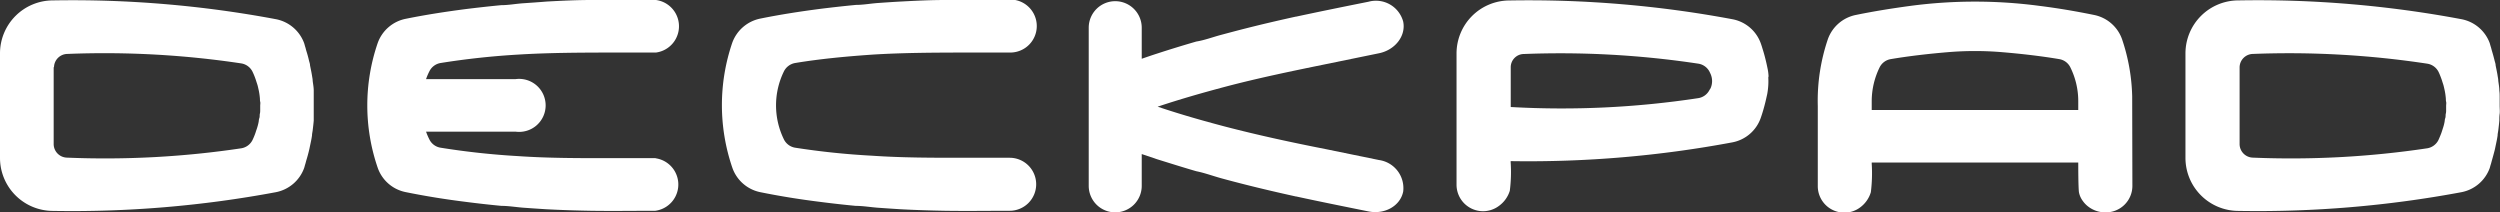
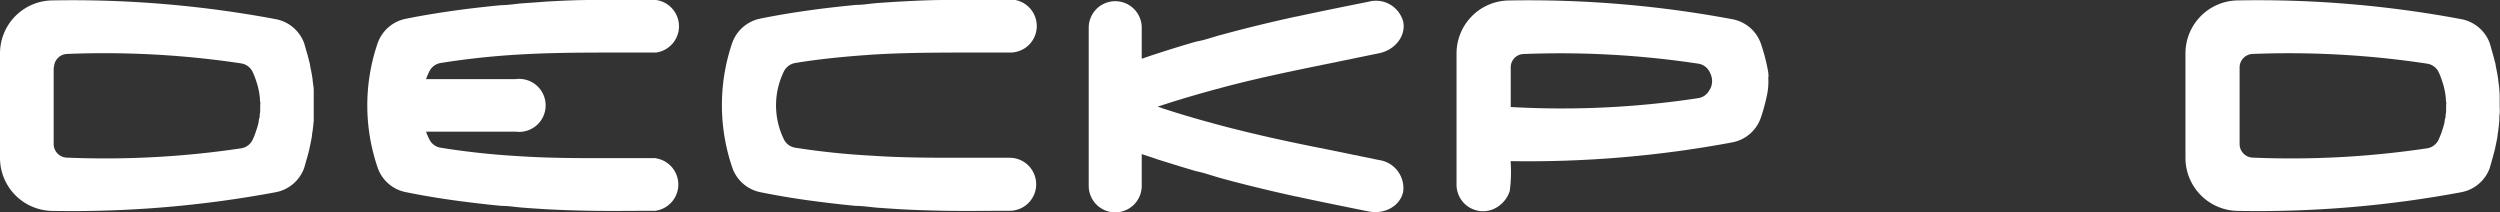
<svg xmlns="http://www.w3.org/2000/svg" viewBox="0 0 377.3 32.06">
  <rect x="0" y="0" width="377.3" height="32.06" fill="#333333" stroke="none" />
  <defs>
    <style>.cls-1{fill:#fff;}</style>
  </defs>
  <g id="Layer_2" data-name="Layer 2">
    <g id="Layer_1-2" data-name="Layer 1">
      <path class="cls-1" d="M8,31.83A167.06,167.06,0,0,0,41.66,29a5.68,5.68,0,0,0,4.24-3.64c.07-.2.11-.41.18-.61h0c.06-.19.1-.39.16-.58.15-.49.29-1,.4-1.47.06-.23.1-.46.15-.69.11-.52.22-1,.3-1.57,0-.26.07-.51.1-.77.06-.49.12-1,.16-1.48,0-.33,0-.66,0-1s0-.84,0-1.26,0-.83,0-1.25,0-.66,0-1c0-.5-.1-1-.16-1.48,0-.26-.06-.51-.1-.77-.08-.53-.19-1-.3-1.57,0-.23-.09-.46-.15-.69-.11-.5-.25-1-.4-1.47-.06-.19-.1-.39-.16-.58h0c-.07-.21-.11-.41-.18-.61A5.68,5.68,0,0,0,41.66,2.9,166.34,166.34,0,0,0,8,.06,8,8,0,0,0,0,8V23.88A8,8,0,0,0,8,31.83Zm.15-21.69a2.05,2.05,0,0,1,2-2A138.85,138.85,0,0,1,36.42,9.57,2.3,2.3,0,0,1,38.1,10.8a10.15,10.15,0,0,1,.42,1c.07.19.13.38.19.57s.13.38.18.57.1.43.15.65.07.36.1.54.06.44.08.66,0,.38.05.57,0,.41,0,.61,0,.42,0,.62,0,.38-.05.57,0,.44-.08.66-.07.36-.1.54-.09.44-.15.65-.11.38-.18.57-.12.38-.19.57a10.15,10.15,0,0,1-.42,1,2.3,2.3,0,0,1-1.68,1.23A138.85,138.85,0,0,1,10.1,23.79a2.06,2.06,0,0,1-2-2V10.14Z" />
      <path class="cls-1" d="M337.83,31.83A167,167,0,0,0,371.5,29a5.67,5.67,0,0,0,4.25-3.64c.06-.2.11-.41.18-.61h0c.06-.19.1-.39.16-.58.14-.49.28-1,.4-1.47.06-.23.1-.46.15-.69.11-.52.22-1,.3-1.57,0-.26.07-.51.1-.77.06-.49.12-1,.16-1.48,0-.33,0-.66.05-1s0-.84,0-1.26,0-.83,0-1.25,0-.66-.05-1c0-.5-.1-1-.16-1.48,0-.26-.06-.51-.1-.77-.08-.53-.19-1-.3-1.57,0-.23-.09-.46-.15-.69-.12-.5-.26-1-.4-1.47-.06-.19-.1-.39-.16-.58h0c-.07-.21-.12-.41-.18-.61A5.67,5.67,0,0,0,371.5,2.9,166.24,166.24,0,0,0,337.83.06a8,8,0,0,0-8,8V23.88A8,8,0,0,0,337.83,31.83ZM338,10.14a2.05,2.05,0,0,1,2-2,138.85,138.85,0,0,1,26.32,1.47A2.3,2.3,0,0,1,368,10.8c.16.32.29.65.42,1s.13.38.19.57.13.38.18.57.1.43.15.65.07.36.1.54.06.44.08.66,0,.38.05.57,0,.41,0,.61,0,.42,0,.62,0,.38-.05.57,0,.44-.08.66-.07.36-.1.54-.09.44-.15.65-.12.38-.18.57-.12.38-.19.57-.26.65-.42,1a2.3,2.3,0,0,1-1.68,1.23A138.85,138.85,0,0,1,340,23.79a2.06,2.06,0,0,1-2-2V10.14Z" />
      <path class="cls-1" d="M99,23.87H91.79c-4.53,0-9.08,0-13.61-.31a114.42,114.42,0,0,1-11.69-1.27,2.27,2.27,0,0,1-1.68-1.23,9.47,9.47,0,0,1-.51-1.19H77.82a4,4,0,1,0,0-7.93H64.3a8.88,8.88,0,0,1,.51-1.19,2.3,2.3,0,0,1,1.68-1.24A117.31,117.31,0,0,1,78.18,8.24c4.53-.28,9.08-.3,13.61-.31H99A4,4,0,0,0,99,0c-3.24,0-6.49,0-9.73,0h0c-2.23,0-4.47.11-6.7.23C81.32.33,80.18.41,79,.49s-2.25.29-3.36.29c-1.79.17-3.57.37-5.35.59-3,.39-6.07.86-9.07,1.47A5.67,5.67,0,0,0,57,6.5a29,29,0,0,0,0,18.81A5.63,5.63,0,0,0,61.26,29c3,.61,6,1.09,9.07,1.47,1.78.23,3.56.43,5.35.6,1.11,0,2.25.2,3.36.28s2.28.16,3.43.23c2.23.12,4.47.19,6.7.23h0c3.24.05,6.49,0,9.73,0a4,4,0,0,0,0-7.93Z" />
      <path class="cls-1" d="M142.68,0h0c-2.24,0-4.47.11-6.7.23-1.15.06-2.29.14-3.44.22s-2.25.29-3.35.29c-1.79.17-3.57.37-5.35.59-3,.39-6.07.86-9.07,1.47a5.7,5.7,0,0,0-4.26,3.66,29.13,29.13,0,0,0,0,18.81A5.66,5.66,0,0,0,114.73,29c3,.61,6,1.09,9.07,1.47,1.78.23,3.56.43,5.35.6,1.1,0,2.25.2,3.35.28s2.29.16,3.44.23c2.23.12,4.46.19,6.7.23h0c3.25.05,6.49,0,9.74,0a4,4,0,0,0,4-4h0a4,4,0,0,0-4-4h-7.15c-4.54,0-9.08,0-13.61-.31A114.93,114.93,0,0,1,120,22.29a2.3,2.3,0,0,1-1.68-1.23,11.67,11.67,0,0,1,0-10.31A2.34,2.34,0,0,1,120,9.51c3.87-.64,7.79-1,11.7-1.27,4.53-.28,9.07-.3,13.61-.31h7.16a4,4,0,0,0,4-4h0a4,4,0,0,0-4-4C149.17,0,145.93,0,142.68,0Z" />
      <path class="cls-1" d="M208.11,24.15l-8-1.64c-5.1-1-10.2-2.1-15.23-3.41-3.42-.9-6.82-1.87-10.17-3,3.35-1.12,6.75-2.09,10.17-3,5-1.32,10.13-2.38,15.23-3.42l8-1.64c2.46-.5,4.1-2.64,3.66-4.78h0a4.26,4.26,0,0,0-5.23-3c-3.65.73-7.3,1.47-10.93,2.25h-.05c-2.51.55-5,1.13-7.49,1.76-1.27.32-2.54.66-3.81,1s-2.47.8-3.72,1q-3,.87-5.89,1.81c-.78.25-1.56.52-2.34.79V4.18a4,4,0,0,0-4-4h0a4,4,0,0,0-4,4V28.05a4,4,0,0,0,4,4h0a4,4,0,0,0,4-4v-4.8l2.34.79c2,.62,3.92,1.23,5.89,1.8,1.25.25,2.49.71,3.72,1.05s2.54.68,3.81,1c2.49.63,5,1.21,7.49,1.76h.05c3.63.79,7.28,1.52,10.93,2.26,2.46.49,4.8-.84,5.23-3h0A4.28,4.28,0,0,0,208.11,24.15Z" />
-       <path class="cls-1" d="M321.79,14.54a28.94,28.94,0,0,0-1.54-8.65A5.66,5.66,0,0,0,316,2.25c-2.54-.52-5.3-1-8.18-1.36a74.17,74.17,0,0,0-19.52,0c-2.89.39-5.65.84-8.18,1.36a5.67,5.67,0,0,0-4.25,3.64A28.9,28.9,0,0,0,274.34,16h0V28.09a4,4,0,0,0,4.09,4,3.92,3.92,0,0,0,2.32-.8A4.41,4.41,0,0,0,282.35,29a23.22,23.22,0,0,0,.13-4.3v-.17h31.17c0,.38,0,3.6.1,4.45a3.16,3.16,0,0,0,.59,1.35,3.78,3.78,0,0,0,.86.88,4.24,4.24,0,0,0,2.34.84h.2a4,4,0,0,0,4.08-4ZM282.48,16.6V15.23h0a11.6,11.6,0,0,1,1.2-5.08,2.3,2.3,0,0,1,1.68-1.23c2.6-.44,5.62-.8,8.78-1.06a49,49,0,0,1,7.85,0c3.16.26,6.18.62,8.78,1.06a2.27,2.27,0,0,1,1.68,1.23,11.46,11.46,0,0,1,1.2,5.08h0V16.6Z" />
      <path class="cls-1" d="M266.9,11.34a6.86,6.86,0,0,0-.12-.91l-.15-.71c-.18-.82-.39-1.63-.65-2.43-.07-.25-.15-.49-.24-.74a5.64,5.64,0,0,0-4.24-3.64A167,167,0,0,0,227.82.07a8,8,0,0,0-8,8v8h0V27.88a4,4,0,0,0,6.42,3.18,4.42,4.42,0,0,0,1.62-2.27,22.36,22.36,0,0,0,.13-4.3v-.17h.14a167.06,167.06,0,0,0,33.34-2.84,5.65,5.65,0,0,0,4.25-3.65c.28-.79.51-1.6.71-2.41.1-.41.19-.82.28-1.23a10.57,10.57,0,0,0,.16-2.51C266.92,11.56,266.91,11.45,266.9,11.34ZM258,13.57a2.29,2.29,0,0,1-1.69,1.24A136.77,136.77,0,0,1,228,16.15V12h0V10.15a2,2,0,0,1,2-2,139.64,139.64,0,0,1,26.32,1.46A2.29,2.29,0,0,1,258,10.82c.05.11.11.22.16.34a2.66,2.66,0,0,1,0,2.16Z" />
    </g>
  </g>
</svg>